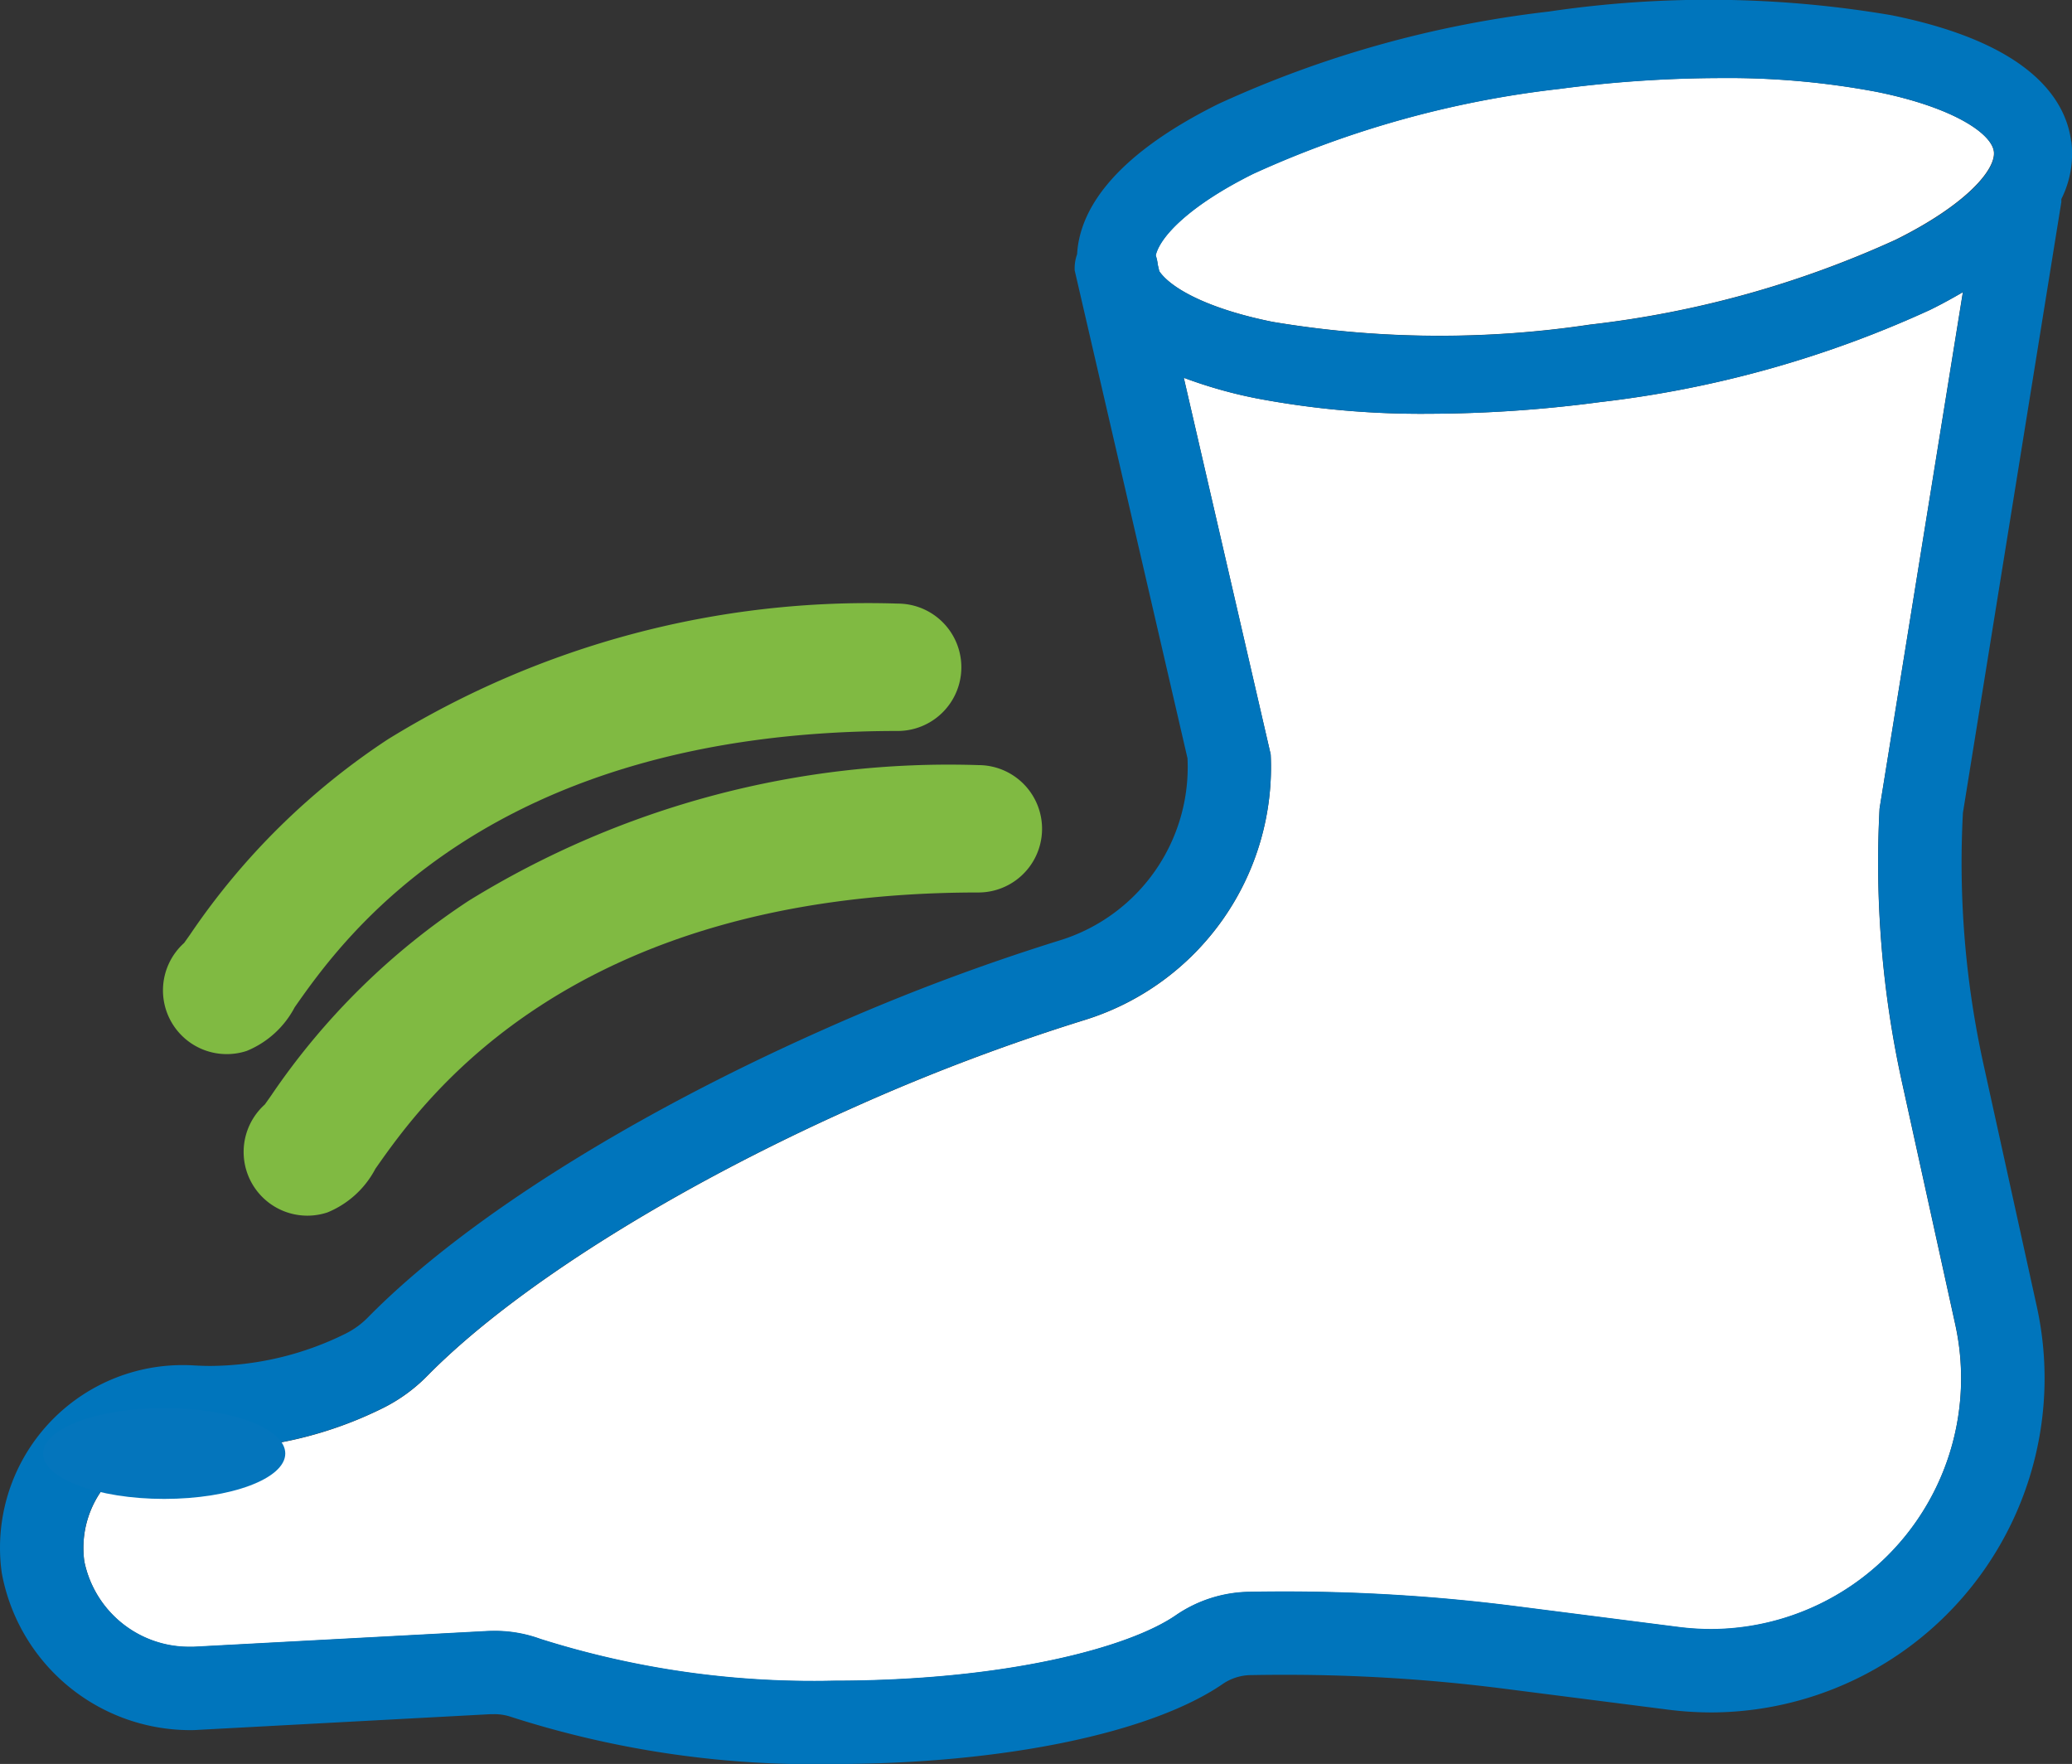
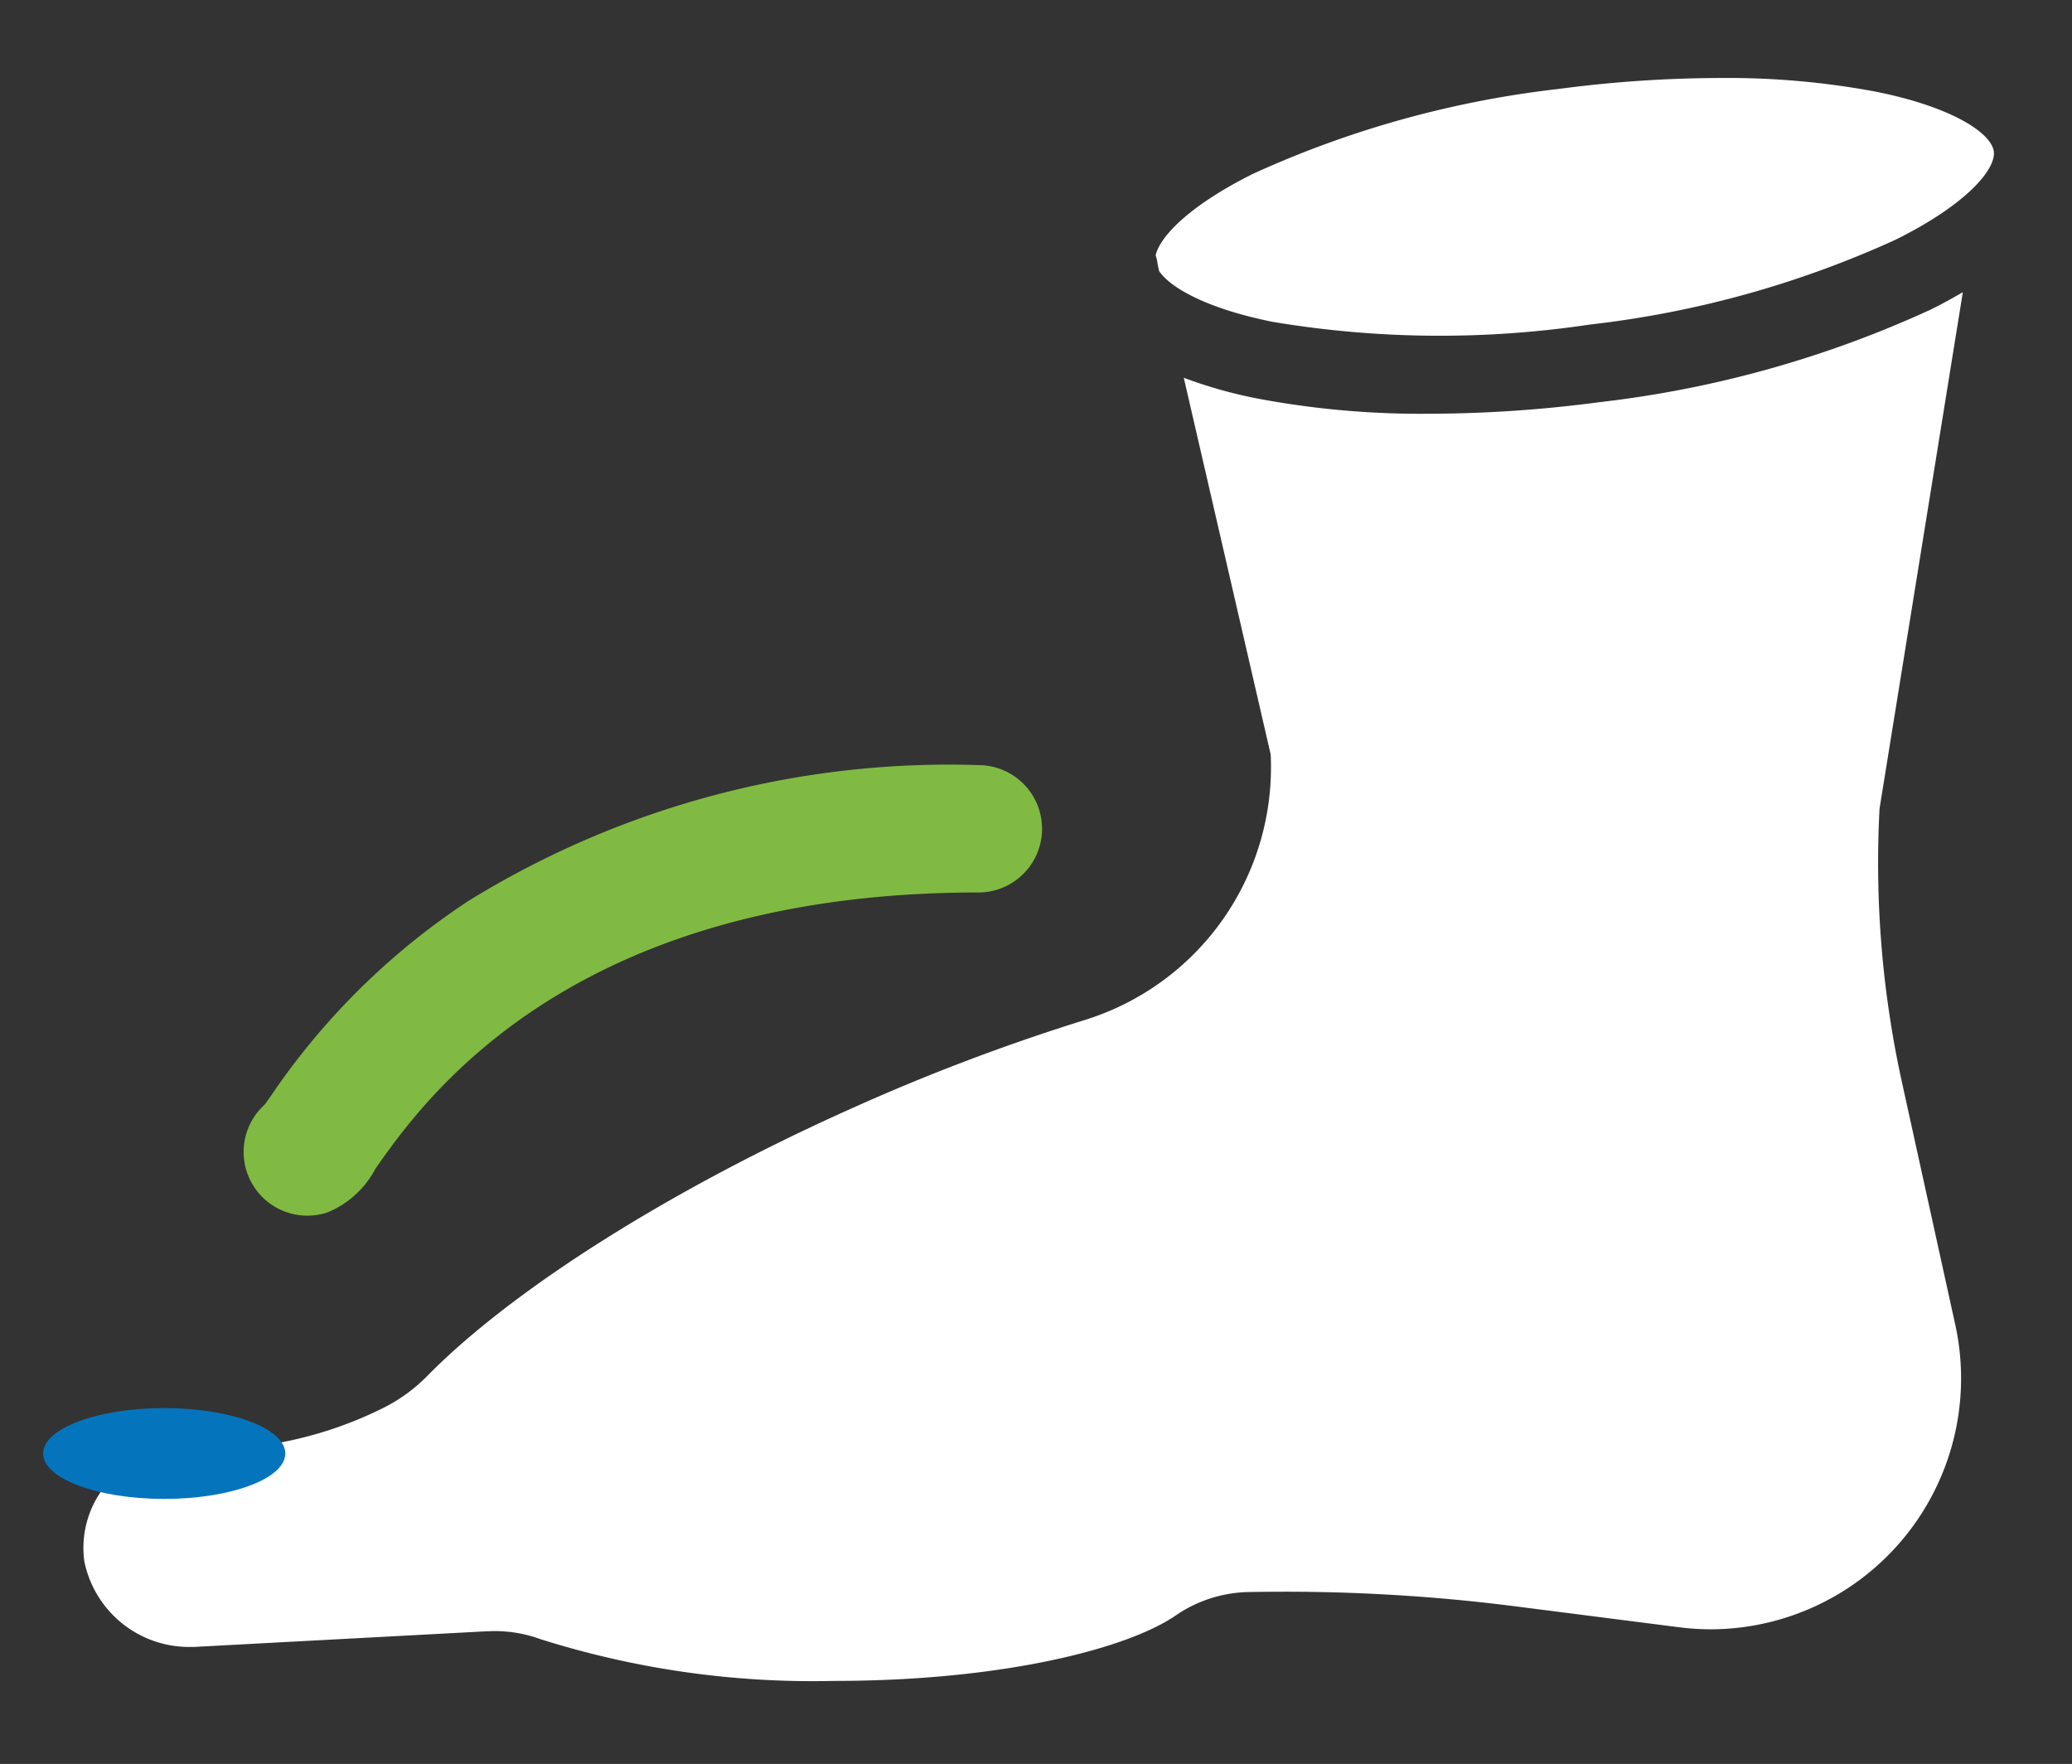
<svg xmlns="http://www.w3.org/2000/svg" width="56.943" height="48.469" viewBox="0 0 56.943 48.469">
  <rect x="0" y="0" width="56.943" height="48.469" fill="#333333" stroke="none" />
  <defs>
    <clipPath id="a">
      <rect width="56.943" height="48.469" fill="none" />
    </clipPath>
  </defs>
  <g transform="translate(0.001)">
    <g transform="translate(-0.001)" clip-path="url(#a)">
      <path d="M72.315,3.921a22.1,22.1,0,0,0-4.277-.377,34.26,34.26,0,0,0-4.44.3,27.785,27.785,0,0,0-8.4,2.33c-1.728.858-2.562,1.716-2.683,2.242a1.129,1.129,0,0,1,.055.252l.042.183c.316.464,1.328,1.034,3.122,1.394a27.834,27.834,0,0,0,8.716.074,27.771,27.771,0,0,0,8.4-2.331c1.947-.965,2.764-1.935,2.7-2.426S74.446,4.35,72.315,3.921" transform="translate(-20.756 -1.401)" fill="#fff" />
      <path d="M45.473,16.294a36.224,36.224,0,0,1-4.713.321,24.264,24.264,0,0,1-4.705-.418,12.635,12.635,0,0,1-2.025-.571l2.388,10.349a7.271,7.271,0,0,1-5.116,7.3,56.483,56.483,0,0,0-6.274,2.37c-5,2.223-9.4,4.987-11.775,7.394a4.542,4.542,0,0,1-1.236.9,10.83,10.83,0,0,1-4.724,1.13c-.2,0-.408-.007-.61-.019-.053,0-.108,0-.162,0a2.728,2.728,0,0,0-2.706,3.1A2.939,2.939,0,0,0,6.666,50.5c.05,0,.1,0,.151,0l8.037-.43c.074,0,.147-.006.22-.006a3.651,3.651,0,0,1,1.274.221,24.839,24.839,0,0,0,8.06,1.148c4.706,0,8.118-.907,9.411-1.806a3.666,3.666,0,0,1,2.038-.637q.455-.007.91-.008a50,50,0,0,1,6.293.391l4.571.584a7.1,7.1,0,0,0,.9.058,6.895,6.895,0,0,0,6.7-8.375l-1.462-6.646a28.069,28.069,0,0,1-.618-7.529L55.44,13.274c-.276.161-.569.324-.9.486a29.956,29.956,0,0,1-9.072,2.535" transform="translate(-1.497 -5.246)" fill="#fff" />
-       <path d="M56.921,3.885c-.152-1.16-1.134-2.7-4.94-3.467a29.953,29.953,0,0,0-9.419-.1,29.956,29.956,0,0,0-9.072,2.535c-3.011,1.494-3.825,3-3.889,4.132a1.142,1.142,0,0,0-.066.446l3.1,13.405a4.983,4.983,0,0,1-3.5,5,58.731,58.731,0,0,0-6.53,2.466c-5.325,2.367-9.872,5.239-12.475,7.878a2.3,2.3,0,0,1-.645.471,8.465,8.465,0,0,1-3.688.881q-.233,0-.465-.014c-.1-.006-.2-.009-.307-.009A5.018,5.018,0,0,0,.048,43.217a5.27,5.27,0,0,0,5.143,4.322c.084,0,.169,0,.253-.007l8.034-.431.092,0a1.4,1.4,0,0,1,.486.078,27.138,27.138,0,0,0,8.854,1.291c4.645,0,8.752-.849,10.72-2.217a1.4,1.4,0,0,1,.772-.226c.3-.006.6-.008.9-.008a47.16,47.16,0,0,1,5.973.374l4.571.584a9.533,9.533,0,0,0,1.2.076,9.184,9.184,0,0,0,8.929-11.157l-1.463-6.646a25.787,25.787,0,0,1-.567-6.914L56.65,5.552c0-.028,0-.055,0-.082a2.778,2.778,0,0,0,.275-1.586M51.656,22.21a28.094,28.094,0,0,0,.618,7.529l1.462,6.646a6.895,6.895,0,0,1-6.7,8.375,7.208,7.208,0,0,1-.9-.057l-4.571-.584a50.005,50.005,0,0,0-6.293-.391q-.454,0-.91.008a3.663,3.663,0,0,0-2.037.637c-1.294.9-4.706,1.806-9.412,1.806a24.843,24.843,0,0,1-8.06-1.148,3.634,3.634,0,0,0-1.273-.221c-.073,0-.146,0-.22.006l-8.037.43c-.05,0-.1,0-.151,0A2.939,2.939,0,0,1,2.316,42.9a2.729,2.729,0,0,1,2.706-3.1c.054,0,.109,0,.163,0,.2.012.406.019.61.019a10.83,10.83,0,0,0,4.724-1.13,4.538,4.538,0,0,0,1.236-.9c2.374-2.407,6.775-5.171,11.776-7.394a56.514,56.514,0,0,1,6.274-2.37,7.273,7.273,0,0,0,5.116-7.3L32.533,10.38a12.572,12.572,0,0,0,2.025.571,24.264,24.264,0,0,0,4.705.418,36.207,36.207,0,0,0,4.712-.321,29.946,29.946,0,0,0,9.072-2.535c.327-.162.62-.324.9-.486ZM52.1,6.591a27.788,27.788,0,0,1-8.4,2.331,27.815,27.815,0,0,1-8.716-.075c-1.794-.36-2.806-.93-3.122-1.394l-.042-.182a1.13,1.13,0,0,0-.056-.252c.121-.526.955-1.385,2.683-2.242a27.785,27.785,0,0,1,8.4-2.331,34.38,34.38,0,0,1,4.44-.3,22.044,22.044,0,0,1,4.277.377c2.131.428,3.171,1.152,3.236,1.643s-.752,1.461-2.7,2.427" transform="translate(0 0)" fill="#0075bc" />
      <path d="M13.973,48.286A1.751,1.751,0,0,1,12.8,45.232c.049-.068.117-.164.175-.247a19.484,19.484,0,0,1,5.428-5.351,25.139,25.139,0,0,1,14.008-3.728,1.75,1.75,0,0,1,0,3.5c-11.241,0-15.253,5.713-16.571,7.591a2.6,2.6,0,0,1-1.318,1.2A1.748,1.748,0,0,1,13.973,48.286Z" transform="translate(-5.523 -14.883)" fill="#80ba42" />
-       <path d="M10.3,40.945a1.751,1.751,0,0,1-1.169-3.053c.049-.068.117-.164.175-.247a19.484,19.484,0,0,1,5.428-5.351,25.139,25.139,0,0,1,14.008-3.728,1.75,1.75,0,0,1,0,3.5c-11.241,0-15.253,5.713-16.571,7.591a2.6,2.6,0,0,1-1.318,1.2A1.748,1.748,0,0,1,10.3,40.945Z" transform="translate(-4.072 -11.981)" fill="#80ba42" />
    </g>
    <ellipse cx="3.327" cy="1.248" rx="3.327" ry="1.248" transform="translate(1.185 38.69)" fill="#0475bc" />
  </g>
</svg>